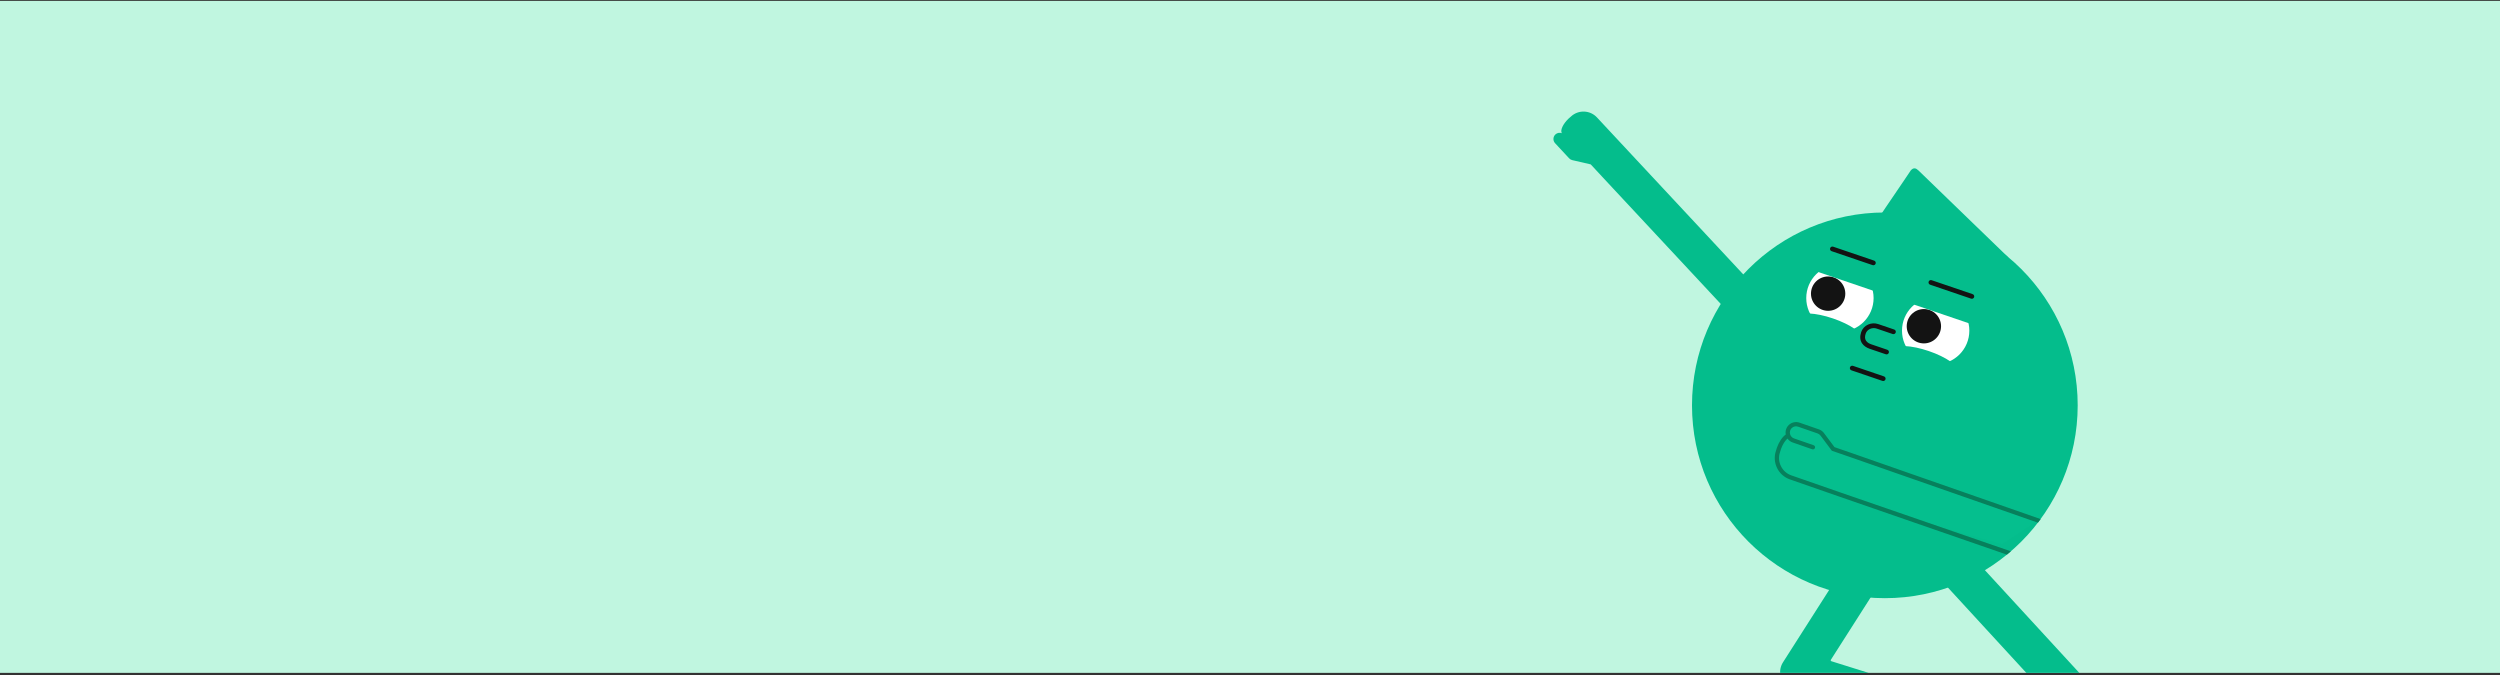
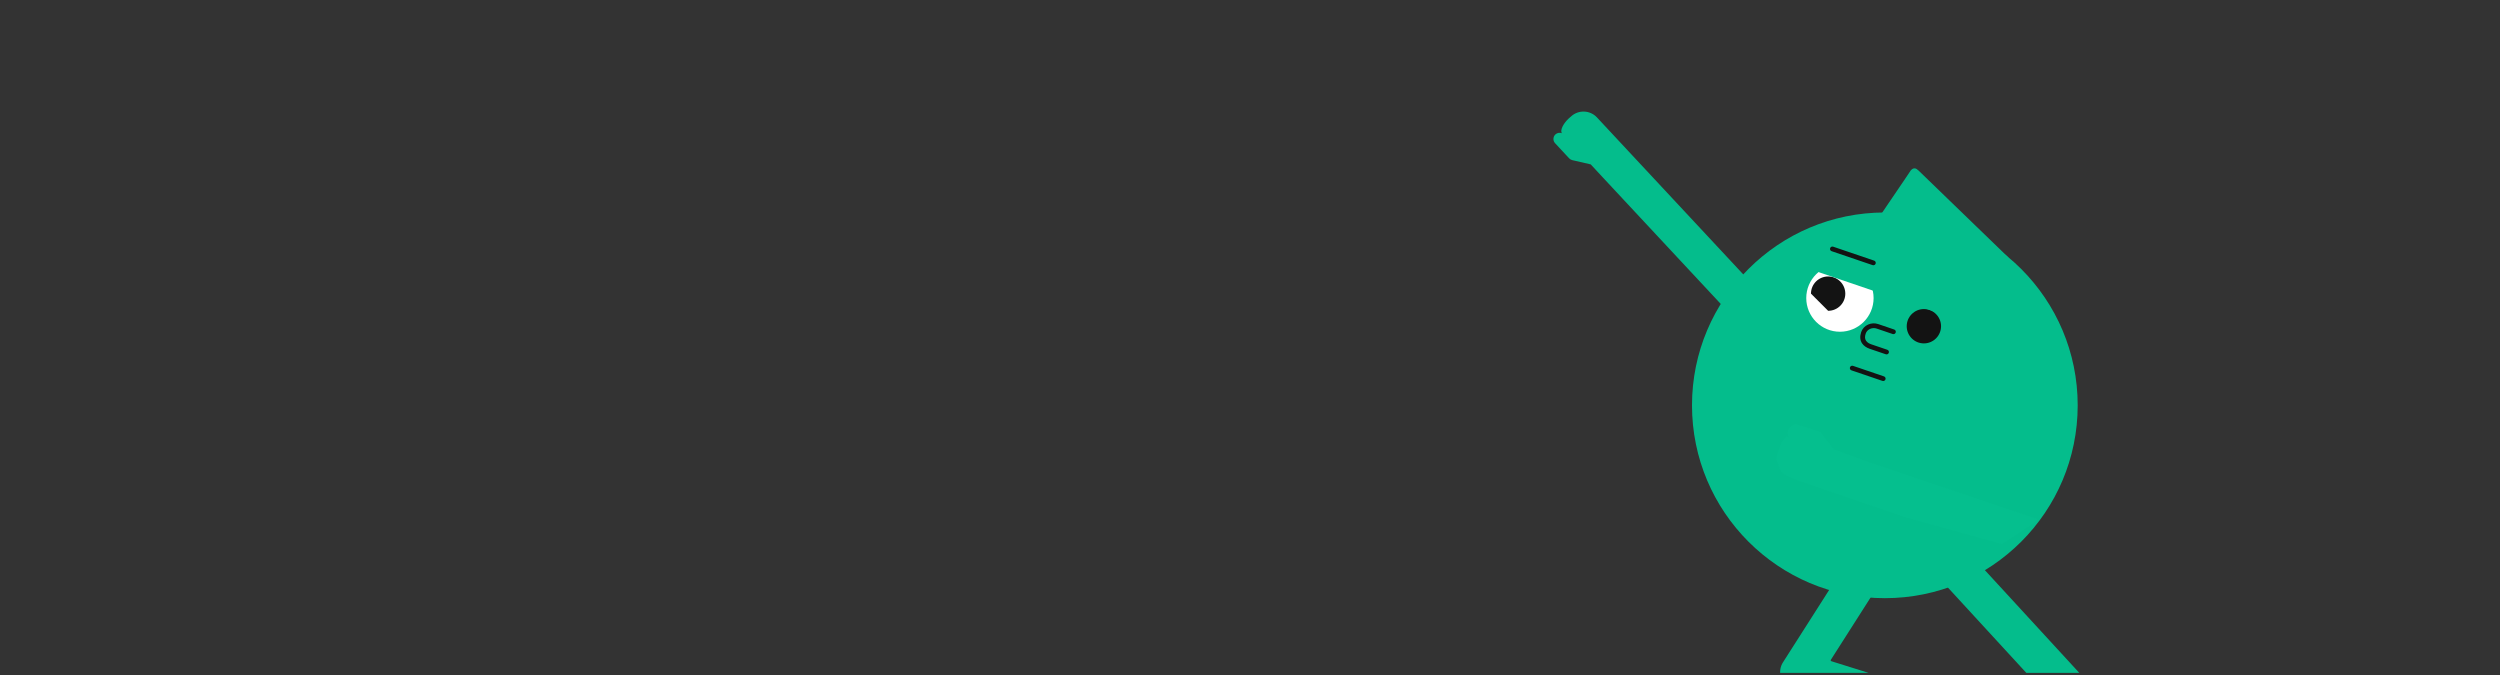
<svg xmlns="http://www.w3.org/2000/svg" width="744" height="201" viewBox="0 0 744 201" fill="none">
  <rect x="0" y="0" width="744" height="201" fill="#333333" stroke="none" />
  <g clip-path="url(#clip0_3715_23414)">
-     <path d="M744 0.25H0V200.25H744V0.25Z" fill="#C0F6E0" />
    <path d="M560.93 178.017C592.626 178.017 618.321 152.322 618.321 120.626C618.321 88.929 592.626 63.234 560.93 63.234C529.234 63.234 503.539 88.929 503.539 120.626C503.539 152.322 529.234 178.017 560.93 178.017Z" fill="#04BD8C" />
    <path d="M597.597 77.48C597.909 76.933 597.62 76.552 597.244 76.19C596.795 75.758 596.355 75.317 595.907 74.884C590.64 69.789 585.373 64.696 580.106 59.602C577.065 56.661 574.023 53.721 570.986 50.777C570.235 50.048 569.537 49.747 568.665 50.687C567.983 51.703 567.305 52.723 566.617 53.736C564.819 56.387 563.016 59.035 561.216 61.684C560.363 62.956 559.515 64.231 558.658 65.5C557.842 66.707 557.886 66.878 559.303 67.286C568.081 69.811 576.863 72.328 585.645 74.843C589.183 75.856 592.724 76.859 596.265 77.864C596.964 78.062 597.327 77.952 597.597 77.48Z" fill="#04BD8C" />
    <path d="M602.678 214.833L598.303 213.463L545.016 196.779C544.838 196.724 544.762 196.514 544.862 196.357L568.492 159.316C570.104 156.789 569.355 153.403 566.828 151.791L566.232 151.411C563.705 149.799 560.319 150.547 558.708 153.074L530.614 197.112C529.087 199.507 529.68 202.671 531.896 204.368C532.253 204.676 532.654 204.939 533.092 205.149C533.703 205.5 534.358 205.717 535.022 205.812L592.772 223.893C593.369 224.079 593.701 224.715 593.514 225.311L590.538 234.816C590.035 236.423 590.938 238.149 592.545 238.652L593.695 239.012C595.244 239.497 596.909 238.626 597.394 237.077L603.729 216.843C603.993 216.001 603.52 215.096 602.678 214.833Z" fill="#04BD8C" />
    <path d="M580.187 166.292L579.666 166.771C577.46 168.799 577.314 172.263 579.342 174.47L628.042 227.458C628.466 227.919 628.435 228.635 627.975 229.058L620.642 235.798C619.402 236.937 619.32 238.884 620.46 240.123L621.275 241.01C622.374 242.206 624.251 242.285 625.446 241.186L641.057 226.838C641.707 226.241 641.75 225.222 641.153 224.572L587.886 166.617C585.858 164.41 582.394 164.264 580.187 166.292Z" fill="#04BD8C" />
    <path d="M533.816 97.773L503.128 64.85C503.128 64.85 503.128 64.85 503.128 64.85L485.757 46.215C485.757 46.215 485.758 46.215 485.757 46.215L475.239 34.93C473.195 32.738 469.73 32.616 467.537 34.66C467.537 34.66 467.536 34.661 467.536 34.661C467.299 34.848 467.064 35.051 466.833 35.27C465.134 36.881 464.265 38.78 464.797 39.635C464.165 39.399 463.424 39.516 462.896 40.002C462.149 40.691 462.101 41.865 462.789 42.613L466.966 47.106C467.09 47.241 467.23 47.351 467.38 47.44C467.385 47.444 467.39 47.447 467.395 47.45C467.407 47.457 467.419 47.463 467.431 47.469C467.578 47.551 467.737 47.616 467.907 47.656L473.4 48.923L476.747 52.527C476.772 52.555 476.795 52.583 476.821 52.61L495.156 72.281C495.156 72.281 495.156 72.281 495.156 72.281L525.844 105.204C527.888 107.396 531.353 107.517 533.546 105.474C535.738 103.431 535.859 99.965 533.816 97.773Z" fill="#04BD8C" />
    <path d="M560.217 113.353L550.992 110.213C550.622 110.087 550.425 109.685 550.551 109.316C550.676 108.946 551.078 108.748 551.448 108.874L560.673 112.014C561.043 112.14 561.241 112.541 561.115 112.911C560.989 113.281 560.587 113.479 560.217 113.353Z" fill="#131313" />
    <path d="M547.562 98.727C553.096 98.727 557.581 94.241 557.581 88.707C557.581 83.174 553.096 78.688 547.562 78.688C542.028 78.688 537.542 83.174 537.542 88.707C537.542 94.241 542.028 98.727 547.562 98.727Z" fill="white" />
-     <path d="M544.053 92.496C546.875 92.496 549.162 90.209 549.162 87.387C549.162 84.566 546.875 82.279 544.053 82.279C541.232 82.279 538.945 84.566 538.945 87.387C538.945 90.209 541.232 92.496 544.053 92.496Z" fill="#131313" />
-     <path d="M576.055 108.424C581.589 108.424 586.075 103.938 586.075 98.404C586.075 92.871 581.589 88.385 576.055 88.385C570.521 88.385 566.035 92.871 566.035 98.404C566.035 103.938 570.521 108.424 576.055 108.424Z" fill="white" />
+     <path d="M544.053 92.496C546.875 92.496 549.162 90.209 549.162 87.387C549.162 84.566 546.875 82.279 544.053 82.279C541.232 82.279 538.945 84.566 538.945 87.387Z" fill="#131313" />
    <path d="M572.547 102.195C575.368 102.195 577.655 99.908 577.655 97.087C577.655 94.266 575.368 91.978 572.547 91.978C569.725 91.978 567.438 94.266 567.438 97.087C567.438 99.908 569.725 102.195 572.547 102.195Z" fill="#131313" />
-     <path d="M554.04 100.77C554.561 99.239 550.736 96.553 545.498 94.77C540.259 92.987 535.59 92.782 535.069 94.313C534.548 95.843 538.373 98.529 543.611 100.313C548.85 102.096 553.519 102.3 554.04 100.77Z" fill="#04BD8C" />
    <path d="M582.534 110.469C583.055 108.939 579.23 106.252 573.991 104.469C568.753 102.686 564.084 102.481 563.563 104.012C563.042 105.542 566.866 108.229 572.105 110.012C577.344 111.795 582.013 112 582.534 110.469Z" fill="#04BD8C" />
    <path d="M561.212 105.432L556.455 103.813C555.423 103.462 554.626 102.898 554.151 102.182C553.536 101.255 553.449 100.122 553.894 98.815C554.231 97.823 554.959 97.032 555.942 96.59C556.896 96.16 557.968 96.11 558.962 96.448L563.719 98.067C564.088 98.193 564.286 98.595 564.16 98.965C564.034 99.334 563.633 99.532 563.263 99.406L558.506 97.787C557.863 97.568 557.14 97.602 556.523 97.88C555.901 98.16 555.443 98.654 555.233 99.271C554.932 100.153 554.964 100.849 555.33 101.4C555.709 101.972 556.399 102.3 556.911 102.474L561.667 104.093C562.037 104.219 562.235 104.621 562.109 104.991C561.983 105.36 561.581 105.558 561.212 105.432Z" fill="#131313" />
    <path d="M561.314 79.4L542.343 72.943L539.773 80.494L558.744 86.952L561.314 79.4Z" fill="#04BD8C" />
    <path d="M589.807 89.098L570.836 82.641L568.266 90.192L587.237 96.649L589.807 89.098Z" fill="#04BD8C" />
    <path d="M557.291 78.903L545.09 74.75C544.721 74.624 544.523 74.222 544.649 73.853C544.775 73.483 545.176 73.285 545.546 73.411L557.747 77.564C558.117 77.69 558.314 78.091 558.189 78.461C558.063 78.831 557.661 79.029 557.291 78.903Z" fill="#131313" />
-     <path d="M586.603 88.879L574.402 84.727C574.032 84.601 573.834 84.199 573.96 83.829C574.086 83.459 574.488 83.262 574.858 83.388L587.059 87.54C587.428 87.666 587.626 88.068 587.5 88.438C587.374 88.808 586.973 89.005 586.603 88.879Z" fill="#131313" />
    <path d="M606.41 154.515L556.284 137.57L545.758 133.738L541.713 128.522L534.262 126.15C534.262 126.15 532.155 127.153 532.11 128.058C532.064 128.963 531.937 129.84 532.557 130.429L531.744 129.863C531.744 129.863 530.601 130.747 530.054 132.027C529.507 133.307 528.238 136.358 528.824 137.304C529.409 138.249 529.564 140.147 530.594 140.882C531.623 141.616 533.715 142.487 534.849 142.918C535.983 143.35 567.221 153.99 567.221 153.99L595.73 161.896C595.73 161.896 605.589 155.79 606.41 154.515Z" fill="#05BF8E" />
-     <path d="M534.633 126.883C534.79 126.894 534.948 126.925 535.104 126.978L540.9 128.988C541.073 129.047 541.231 129.13 541.373 129.231C541.378 129.235 541.383 129.238 541.388 129.241C541.399 129.249 541.409 129.258 541.42 129.267C541.554 129.367 541.677 129.487 541.783 129.627L545.158 134.142L549.806 135.75C549.842 135.762 549.877 135.772 549.912 135.784L606.486 155.552C606.758 155.191 607.022 154.842 607.289 154.48L550.331 134.581C550.296 134.569 550.26 134.558 550.225 134.547L550.207 134.541L545.944 133.066L542.803 128.864C542.632 128.637 542.431 128.436 542.204 128.262C542.182 128.244 542.16 128.228 542.138 128.212L542.134 128.208L542.129 128.205C542.116 128.196 542.103 128.187 542.089 128.178C541.849 128.009 541.587 127.876 541.312 127.782L535.521 125.775C535.257 125.685 534.989 125.631 534.719 125.613C533.31 125.518 532.008 126.384 531.553 127.718C531.374 128.242 531.34 128.789 531.44 129.311C530.313 130.116 529.373 131.656 528.817 133.211C528.705 133.523 528.606 133.842 528.523 134.16C527.337 137.648 529.192 141.458 532.677 142.672L547.246 147.744L597.25 165.063C597.637 164.744 598.069 164.398 598.431 164.071L547.665 146.542C547.665 146.542 547.665 146.542 547.665 146.542L533.096 141.469C530.266 140.483 528.756 137.361 529.742 134.531C529.742 134.53 529.742 134.53 529.743 134.529C529.818 134.237 529.909 133.94 530.016 133.64C530.509 132.261 531.237 131.135 531.957 130.519C532.335 131.056 532.876 131.468 533.492 131.678L539.33 133.708C539.658 133.821 540.019 133.642 540.133 133.311C540.247 132.98 540.073 132.616 539.745 132.503L533.91 130.474C533.627 130.378 533.384 130.218 533.188 130.017C533.188 130.017 533.189 130.017 533.188 130.017C532.718 129.533 532.526 128.808 532.758 128.129C533.034 127.323 533.82 126.829 534.633 126.883ZM533.123 130.01C533.145 130.011 533.166 130.014 533.187 130.017C533.146 130.011 533.104 130.009 533.062 130.009C533.082 130.009 533.103 130.009 533.123 130.01Z" fill="#07805C" />
  </g>
  <defs>
    <clipPath id="clip0_3715_23414">
      <rect width="744" height="200" fill="white" transform="translate(0 0.25)" />
    </clipPath>
  </defs>
</svg>